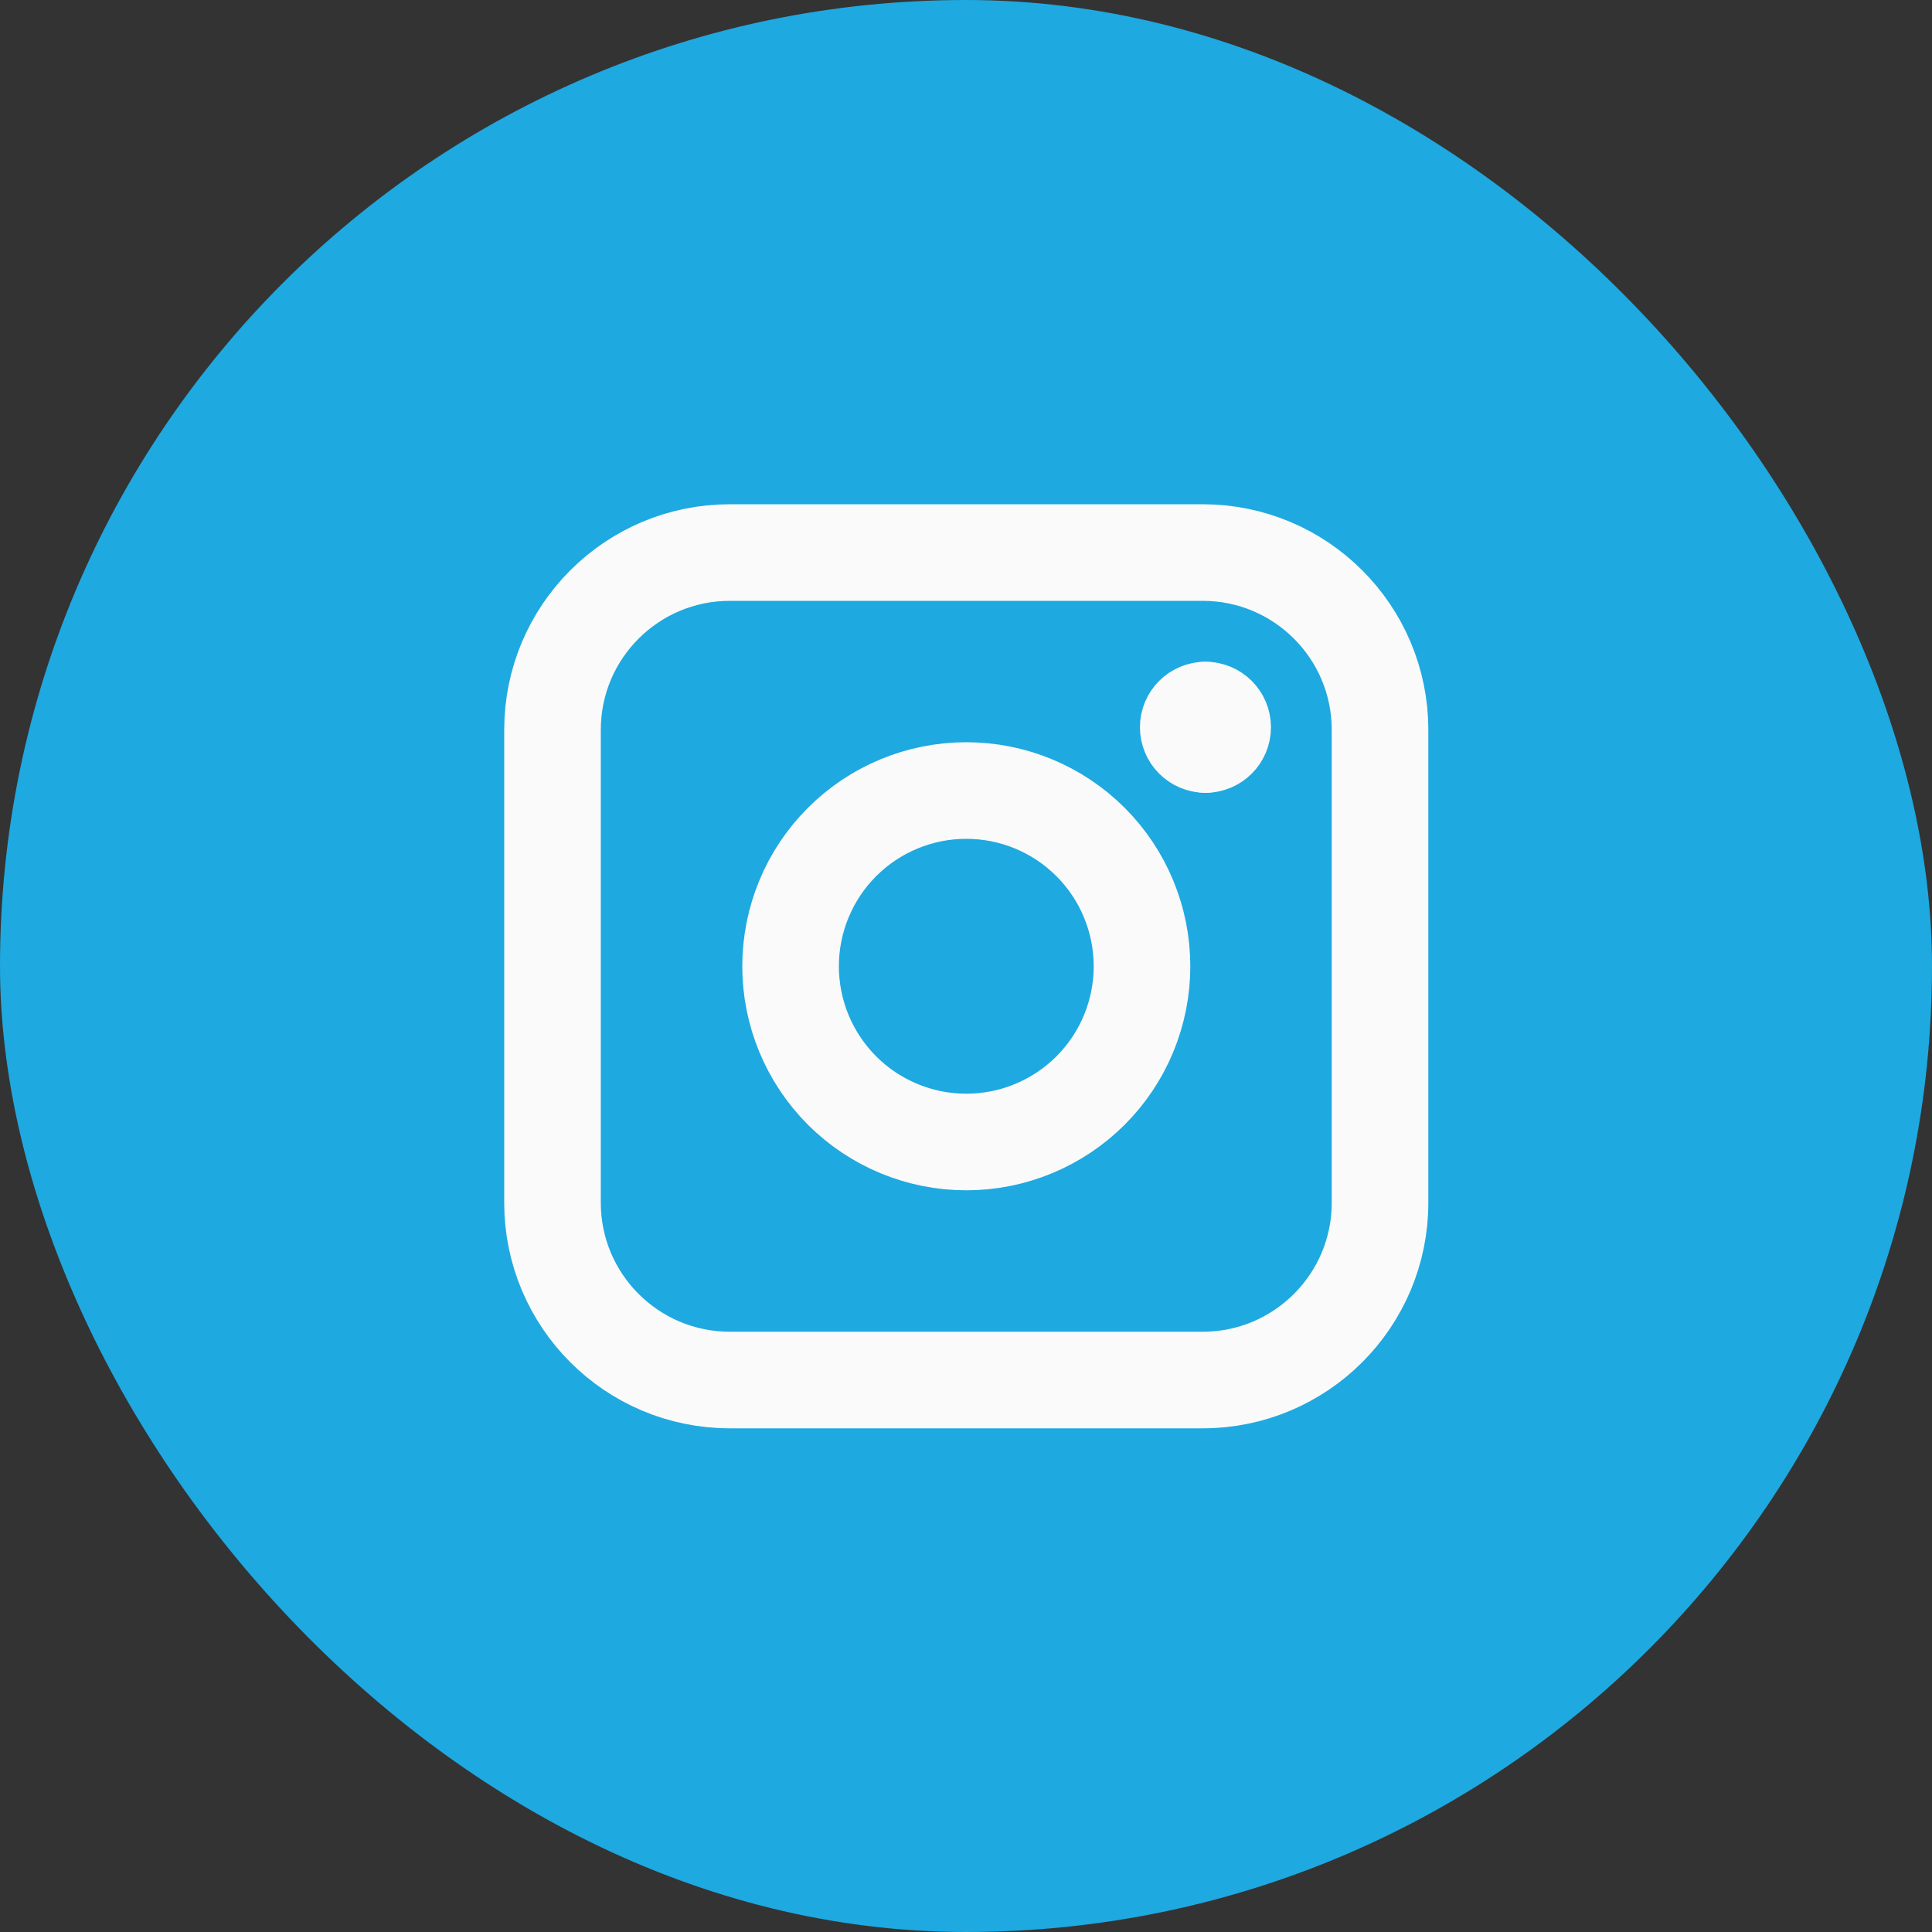
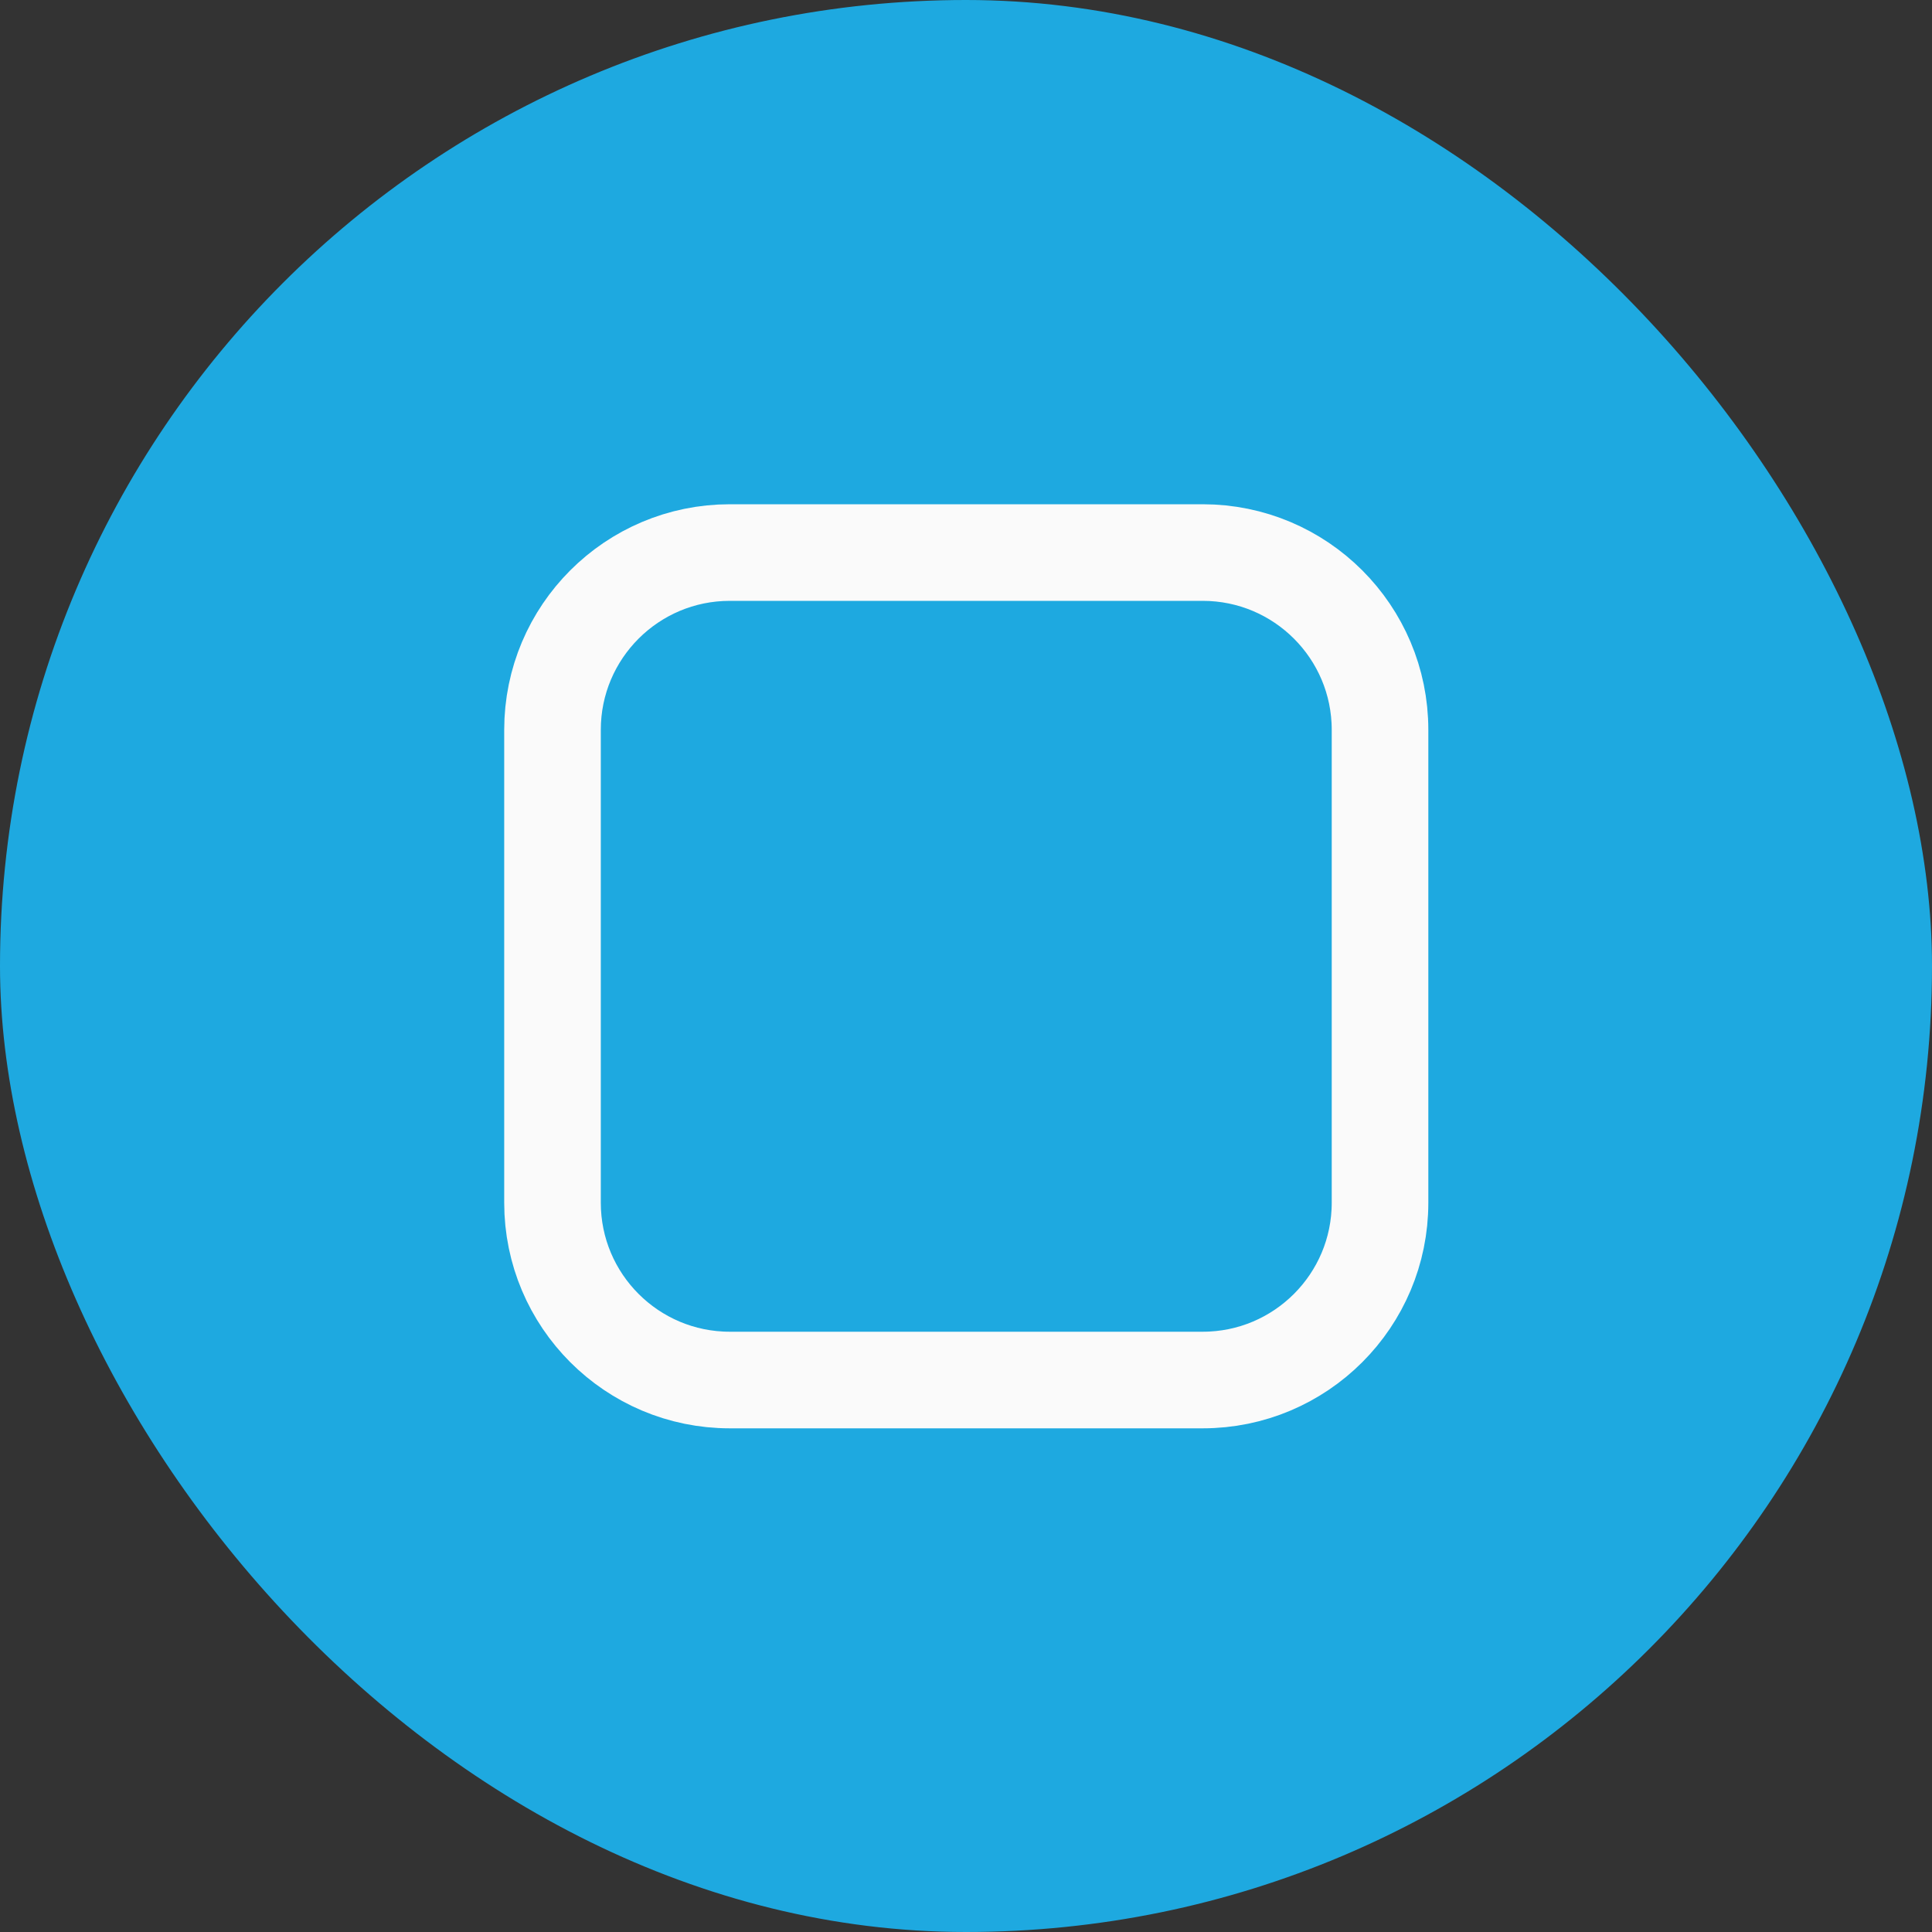
<svg xmlns="http://www.w3.org/2000/svg" width="40" height="40" viewBox="0 0 40 40" fill="none">
  <rect x="0" y="0" width="40" height="40" fill="#333333" stroke="none" />
  <rect width="40" height="40" rx="20" fill="#1EA9E0" />
-   <path d="M24.958 15.414C24.761 15.414 24.601 15.254 24.601 15.057C24.601 14.86 24.761 14.701 24.958 14.701" stroke="#FAFAFA" stroke-width="2" stroke-linecap="round" stroke-linejoin="round" />
-   <path d="M24.958 15.414C25.155 15.414 25.314 15.254 25.314 15.057C25.314 14.86 25.155 14.701 24.958 14.701" stroke="#FAFAFA" stroke-width="2" stroke-linecap="round" stroke-linejoin="round" />
  <path d="M11.439 15.111C11.439 13.083 13.083 11.44 15.11 11.44H24.9C26.928 11.44 28.572 13.083 28.572 15.111V24.901C28.572 26.928 26.928 28.572 24.9 28.572H15.11C13.083 28.572 11.439 26.928 11.439 24.901V15.111Z" stroke="#FAFAFA" stroke-width="2" stroke-linecap="round" stroke-linejoin="round" />
-   <path d="M16.368 20.006C16.368 20.483 16.462 20.956 16.645 21.398C16.828 21.839 17.096 22.24 17.433 22.578C17.771 22.916 18.172 23.184 18.614 23.367C19.055 23.55 19.528 23.644 20.006 23.644C20.484 23.644 20.957 23.55 21.398 23.367C21.84 23.184 22.241 22.916 22.579 22.578C22.917 22.24 23.185 21.839 23.367 21.398C23.55 20.956 23.644 20.483 23.644 20.006C23.644 19.041 23.261 18.115 22.579 17.433C21.896 16.75 20.971 16.367 20.006 16.367C19.041 16.367 18.116 16.75 17.433 17.433C16.751 18.115 16.368 19.041 16.368 20.006Z" stroke="#FAFAFA" stroke-width="2" stroke-linecap="round" stroke-linejoin="round" />
</svg>